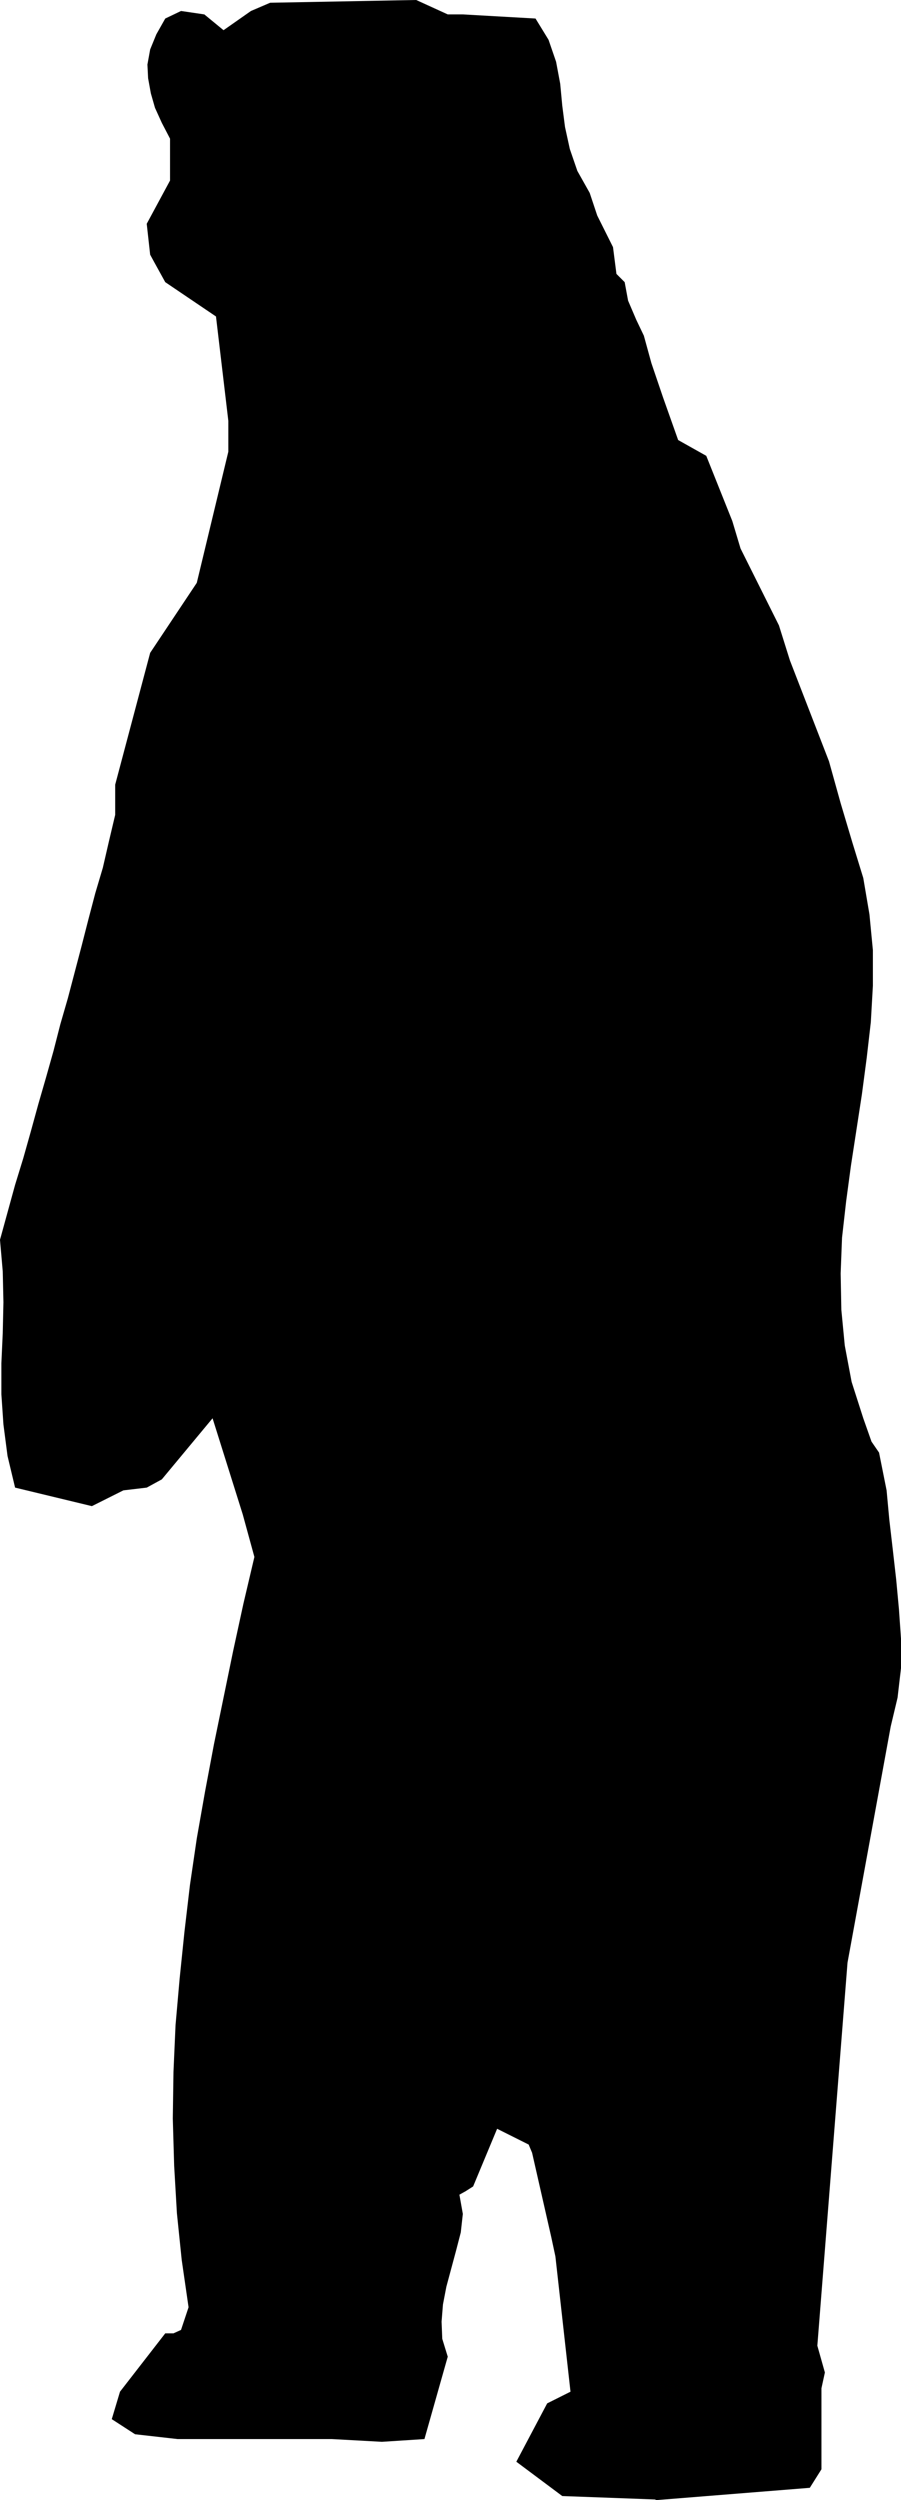
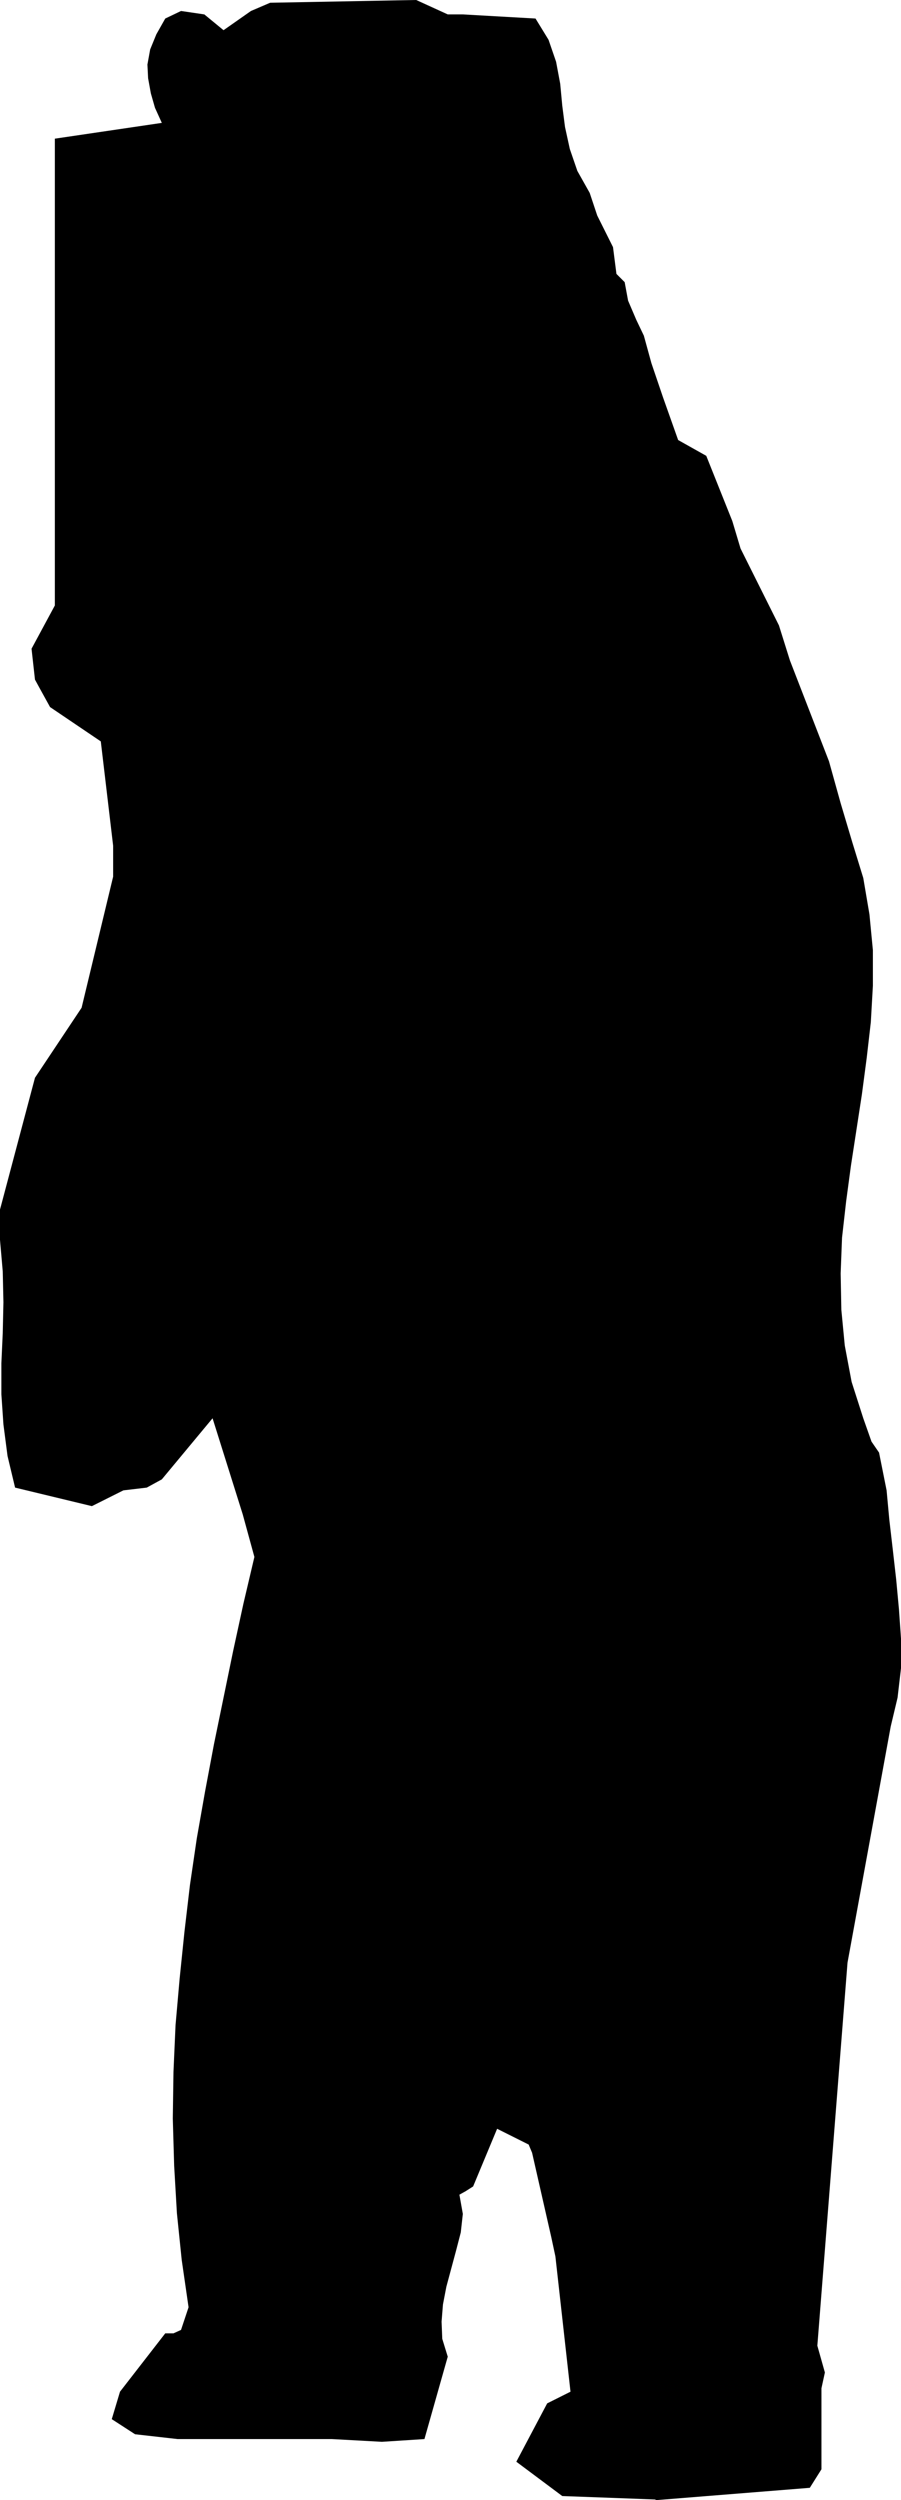
<svg xmlns="http://www.w3.org/2000/svg" xmlns:ns1="http://sodipodi.sourceforge.net/DTD/sodipodi-0.dtd" xmlns:ns2="http://www.inkscape.org/namespaces/inkscape" version="1.0" width="56.161mm" height="155.711mm" id="svg1" ns1:docname="Bear 1.wmf">
  <ns1:namedview id="namedview1" pagecolor="#ffffff" bordercolor="#000000" borderopacity="0.25" ns2:showpageshadow="2" ns2:pageopacity="0.0" ns2:pagecheckerboard="0" ns2:deskcolor="#d1d1d1" ns2:document-units="mm" />
  <defs id="defs1">
    <pattern id="WMFhbasepattern" patternUnits="userSpaceOnUse" width="6" height="6" x="0" y="0" />
  </defs>
-   <path style="fill:#000000;fill-opacity:1;fill-rule:evenodd;stroke:none" d="m 154.431,588.353 -21.969,-0.808 -10.823,-8.08 7.269,-13.735 5.492,-2.747 -3.554,-31.833 -0.969,-4.525 -4.523,-19.876 -0.808,-1.939 -7.431,-3.717 -5.654,13.574 -1.777,1.131 -1.454,0.808 0.808,4.525 -0.485,4.363 -1.131,4.363 -1.131,4.201 -1.131,4.201 -0.808,4.201 -0.323,4.04 0.162,4.04 1.292,4.201 -5.492,19.391 -10.015,0.646 -11.792,-0.646 H 41.838 l -10.015,-1.131 -5.492,-3.555 1.938,-6.464 10.662,-13.735 h 1.938 l 1.777,-0.808 1.777,-5.332 -1.615,-11.15 -1.131,-10.988 -0.646,-11.15 -0.323,-11.15 0.162,-10.988 0.485,-10.988 0.969,-10.988 1.131,-10.988 1.292,-10.988 1.615,-10.988 1.938,-10.988 2.1,-11.15 2.262,-10.988 2.262,-10.988 2.423,-11.15 2.585,-10.988 -2.746,-10.019 -7.108,-22.623 -11.954,14.382 -3.554,1.939 -5.492,0.646 -7.431,3.717 -18.092,-4.363 -1.777,-7.433 -0.969,-7.433 -0.485,-7.11 v -7.272 l 0.323,-7.11 0.162,-7.272 -0.162,-7.272 L 0,291.834 l 1.777,-6.464 1.777,-6.464 1.938,-6.302 1.777,-6.302 1.777,-6.464 1.777,-6.14 1.777,-6.302 1.615,-6.302 1.777,-6.14 1.615,-6.14 1.615,-6.14 1.615,-6.302 1.615,-6.14 1.777,-5.979 1.454,-6.302 1.454,-6.14 v -7.11 l 8.238,-31.026 10.985,-16.482 7.431,-30.864 v -7.272 l -2.908,-24.562 -11.954,-8.08 -2.585,-4.686 -0.969,-1.778 -0.808,-7.272 5.492,-10.18 V 32.641 L 38.123,28.925 36.508,25.37 35.538,21.976 34.892,18.421 34.731,15.19 35.377,11.635 36.831,8.08 38.931,4.363 42.646,2.585 48.138,3.393 52.662,7.11 59.123,2.585 63.646,0.646 98.054,0 105.485,3.393 h 3.554 l 17.123,0.97 3.069,5.009 1.777,5.171 0.969,5.171 0.485,5.171 0.646,5.009 1.131,5.171 1.777,5.171 2.908,5.171 1.777,5.333 3.715,7.433 0.808,6.302 1.938,1.939 0.808,4.363 1.938,4.525 1.777,3.717 1.777,6.464 2.746,8.08 3.554,10.019 6.623,3.717 6.138,15.351 1.938,6.464 9.046,18.098 2.585,8.241 9.208,23.754 2.746,9.857 2.746,9.211 2.585,8.403 1.454,8.564 0.808,8.403 v 8.403 l -0.485,8.564 -0.969,8.403 -1.131,8.564 -1.292,8.403 -1.292,8.403 -1.131,8.403 -0.969,8.564 -0.323,8.403 0.162,8.564 0.808,8.403 1.615,8.564 2.746,8.564 1.938,5.494 1.777,2.585 1.777,8.888 0.646,6.948 0.808,6.948 0.808,7.11 0.646,6.948 0.485,6.948 v 6.948 l -0.808,6.948 -1.615,6.787 -10.177,55.587 -7.108,90.168 1.777,6.302 -0.808,3.717 v 12.604 6.464 l -2.746,4.363 -36.346,2.909 v 0 z" id="path1" />
+   <path style="fill:#000000;fill-opacity:1;fill-rule:evenodd;stroke:none" d="m 154.431,588.353 -21.969,-0.808 -10.823,-8.08 7.269,-13.735 5.492,-2.747 -3.554,-31.833 -0.969,-4.525 -4.523,-19.876 -0.808,-1.939 -7.431,-3.717 -5.654,13.574 -1.777,1.131 -1.454,0.808 0.808,4.525 -0.485,4.363 -1.131,4.363 -1.131,4.201 -1.131,4.201 -0.808,4.201 -0.323,4.04 0.162,4.04 1.292,4.201 -5.492,19.391 -10.015,0.646 -11.792,-0.646 H 41.838 l -10.015,-1.131 -5.492,-3.555 1.938,-6.464 10.662,-13.735 h 1.938 l 1.777,-0.808 1.777,-5.332 -1.615,-11.15 -1.131,-10.988 -0.646,-11.15 -0.323,-11.15 0.162,-10.988 0.485,-10.988 0.969,-10.988 1.131,-10.988 1.292,-10.988 1.615,-10.988 1.938,-10.988 2.1,-11.15 2.262,-10.988 2.262,-10.988 2.423,-11.15 2.585,-10.988 -2.746,-10.019 -7.108,-22.623 -11.954,14.382 -3.554,1.939 -5.492,0.646 -7.431,3.717 -18.092,-4.363 -1.777,-7.433 -0.969,-7.433 -0.485,-7.11 v -7.272 l 0.323,-7.11 0.162,-7.272 -0.162,-7.272 L 0,291.834 v -7.11 l 8.238,-31.026 10.985,-16.482 7.431,-30.864 v -7.272 l -2.908,-24.562 -11.954,-8.08 -2.585,-4.686 -0.969,-1.778 -0.808,-7.272 5.492,-10.18 V 32.641 L 38.123,28.925 36.508,25.37 35.538,21.976 34.892,18.421 34.731,15.19 35.377,11.635 36.831,8.08 38.931,4.363 42.646,2.585 48.138,3.393 52.662,7.11 59.123,2.585 63.646,0.646 98.054,0 105.485,3.393 h 3.554 l 17.123,0.97 3.069,5.009 1.777,5.171 0.969,5.171 0.485,5.171 0.646,5.009 1.131,5.171 1.777,5.171 2.908,5.171 1.777,5.333 3.715,7.433 0.808,6.302 1.938,1.939 0.808,4.363 1.938,4.525 1.777,3.717 1.777,6.464 2.746,8.08 3.554,10.019 6.623,3.717 6.138,15.351 1.938,6.464 9.046,18.098 2.585,8.241 9.208,23.754 2.746,9.857 2.746,9.211 2.585,8.403 1.454,8.564 0.808,8.403 v 8.403 l -0.485,8.564 -0.969,8.403 -1.131,8.564 -1.292,8.403 -1.292,8.403 -1.131,8.403 -0.969,8.564 -0.323,8.403 0.162,8.564 0.808,8.403 1.615,8.564 2.746,8.564 1.938,5.494 1.777,2.585 1.777,8.888 0.646,6.948 0.808,6.948 0.808,7.11 0.646,6.948 0.485,6.948 v 6.948 l -0.808,6.948 -1.615,6.787 -10.177,55.587 -7.108,90.168 1.777,6.302 -0.808,3.717 v 12.604 6.464 l -2.746,4.363 -36.346,2.909 v 0 z" id="path1" />
</svg>